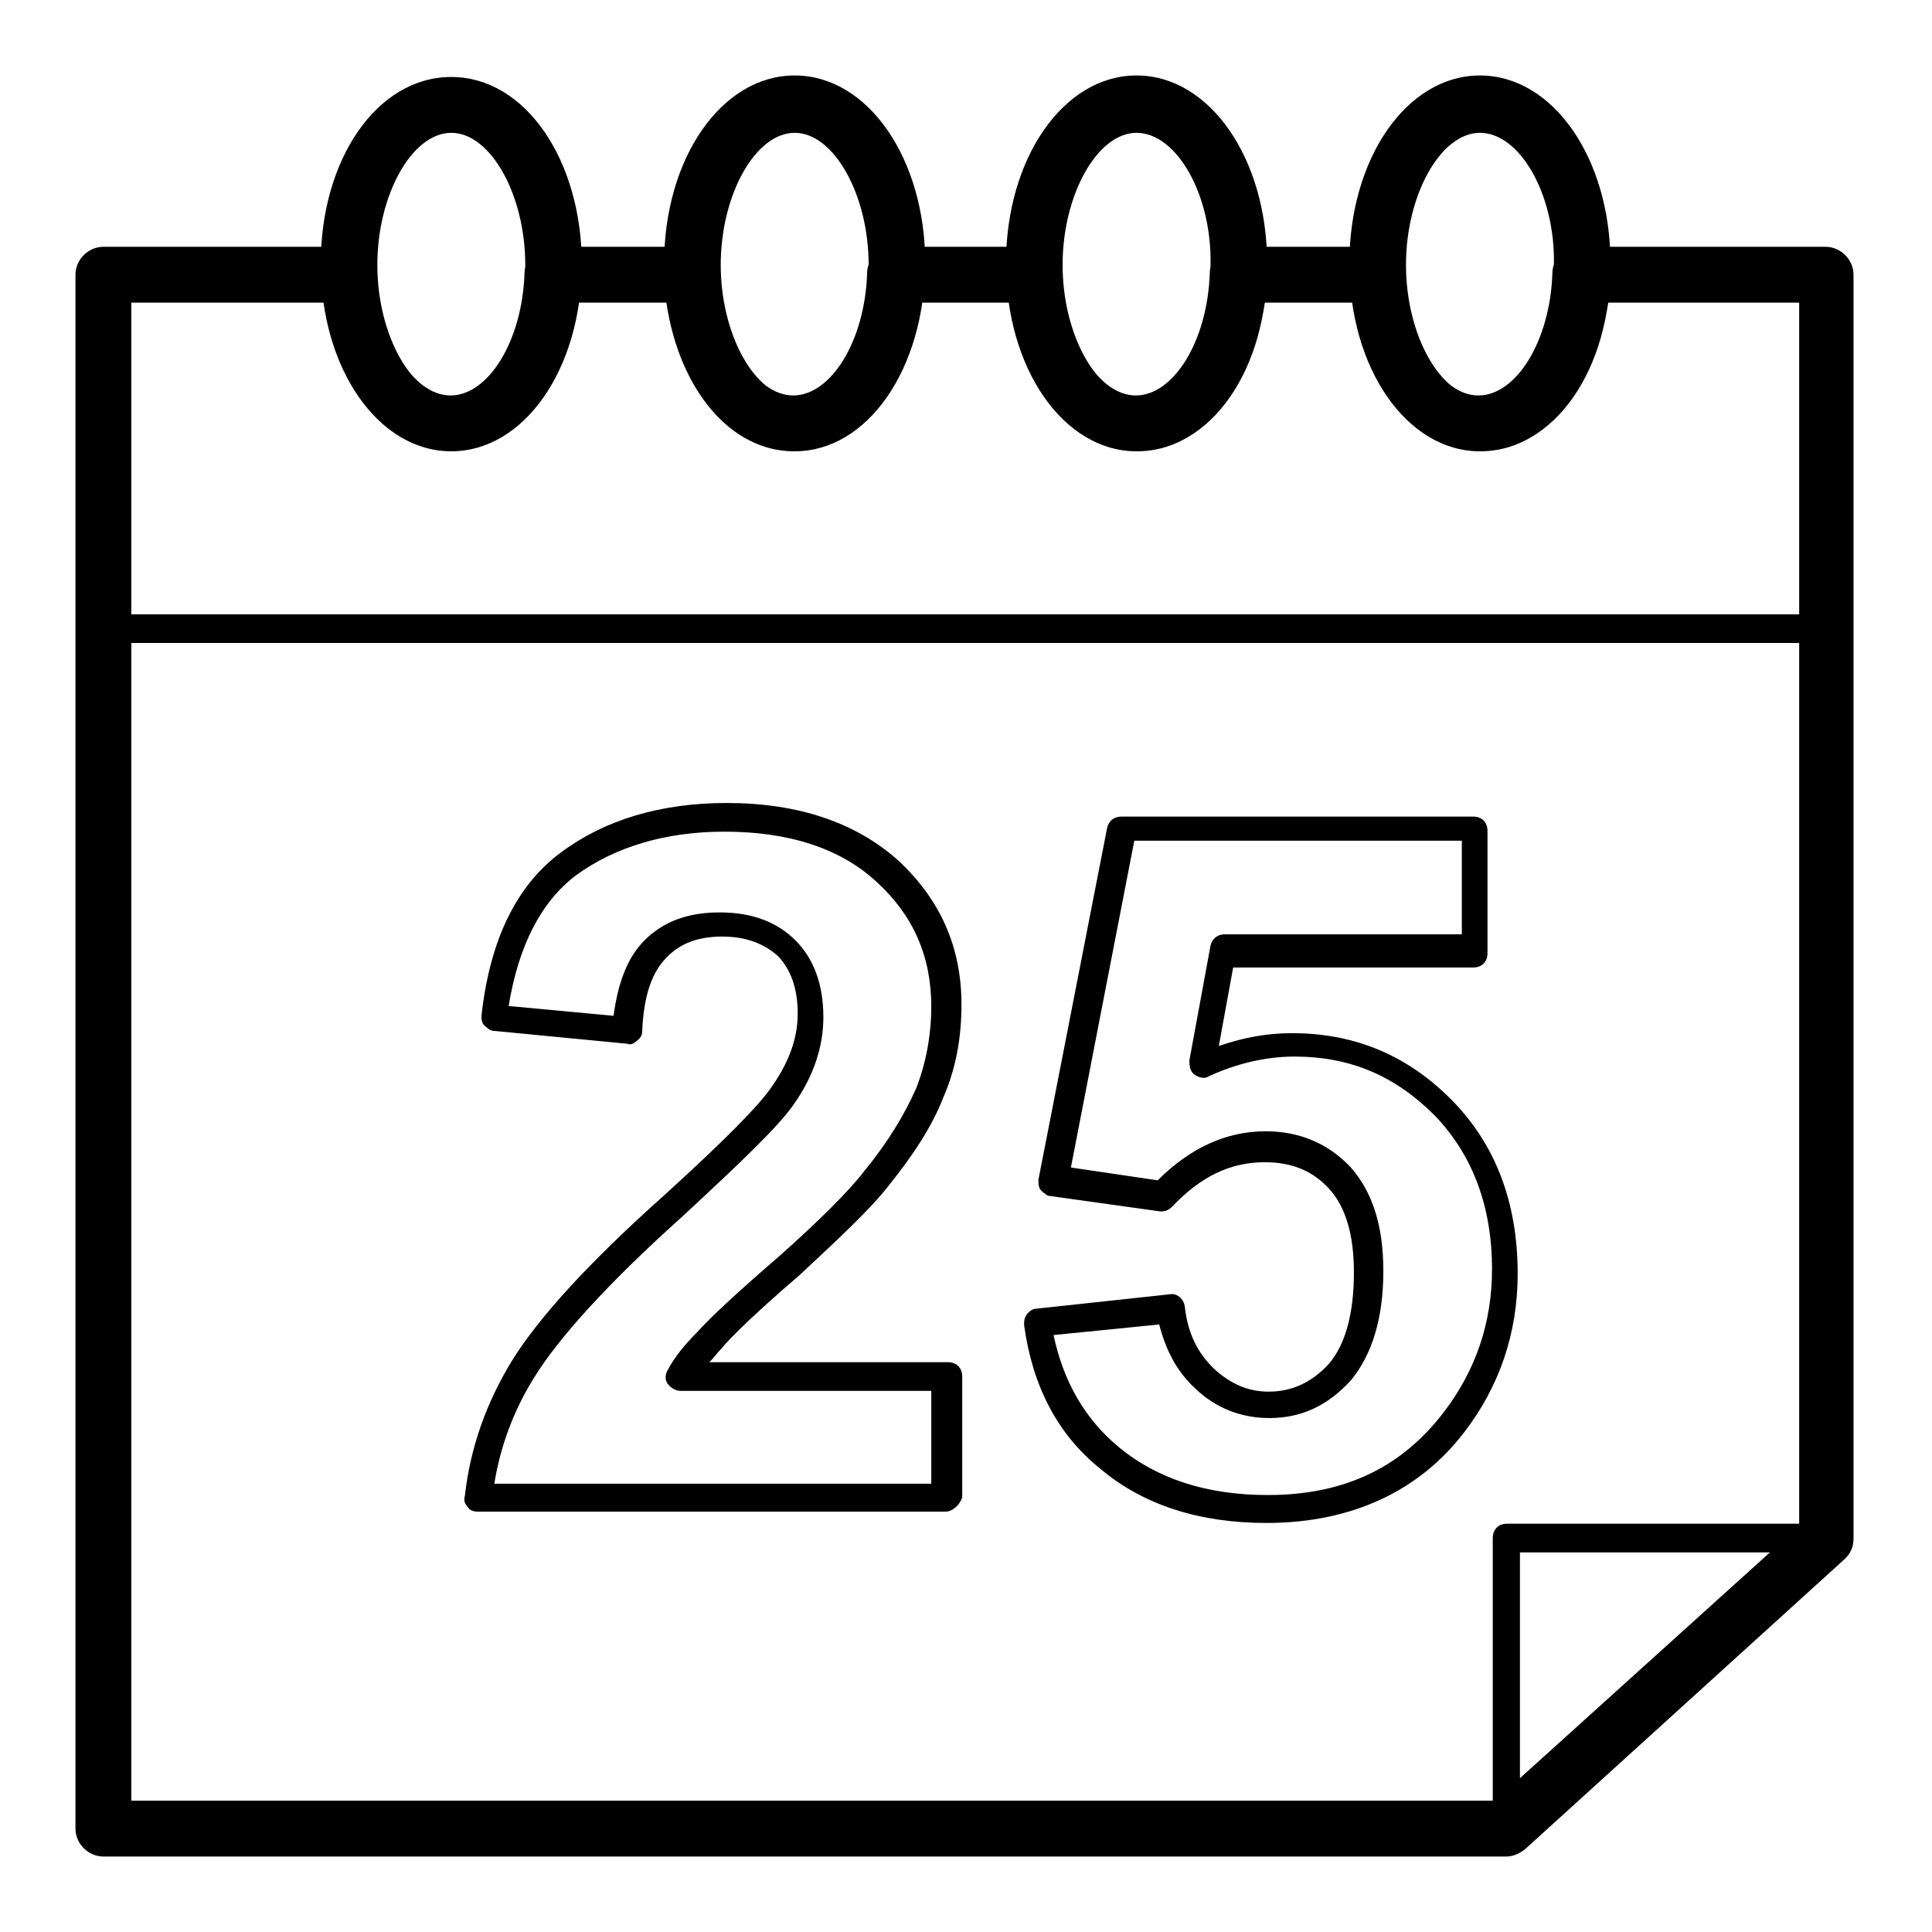
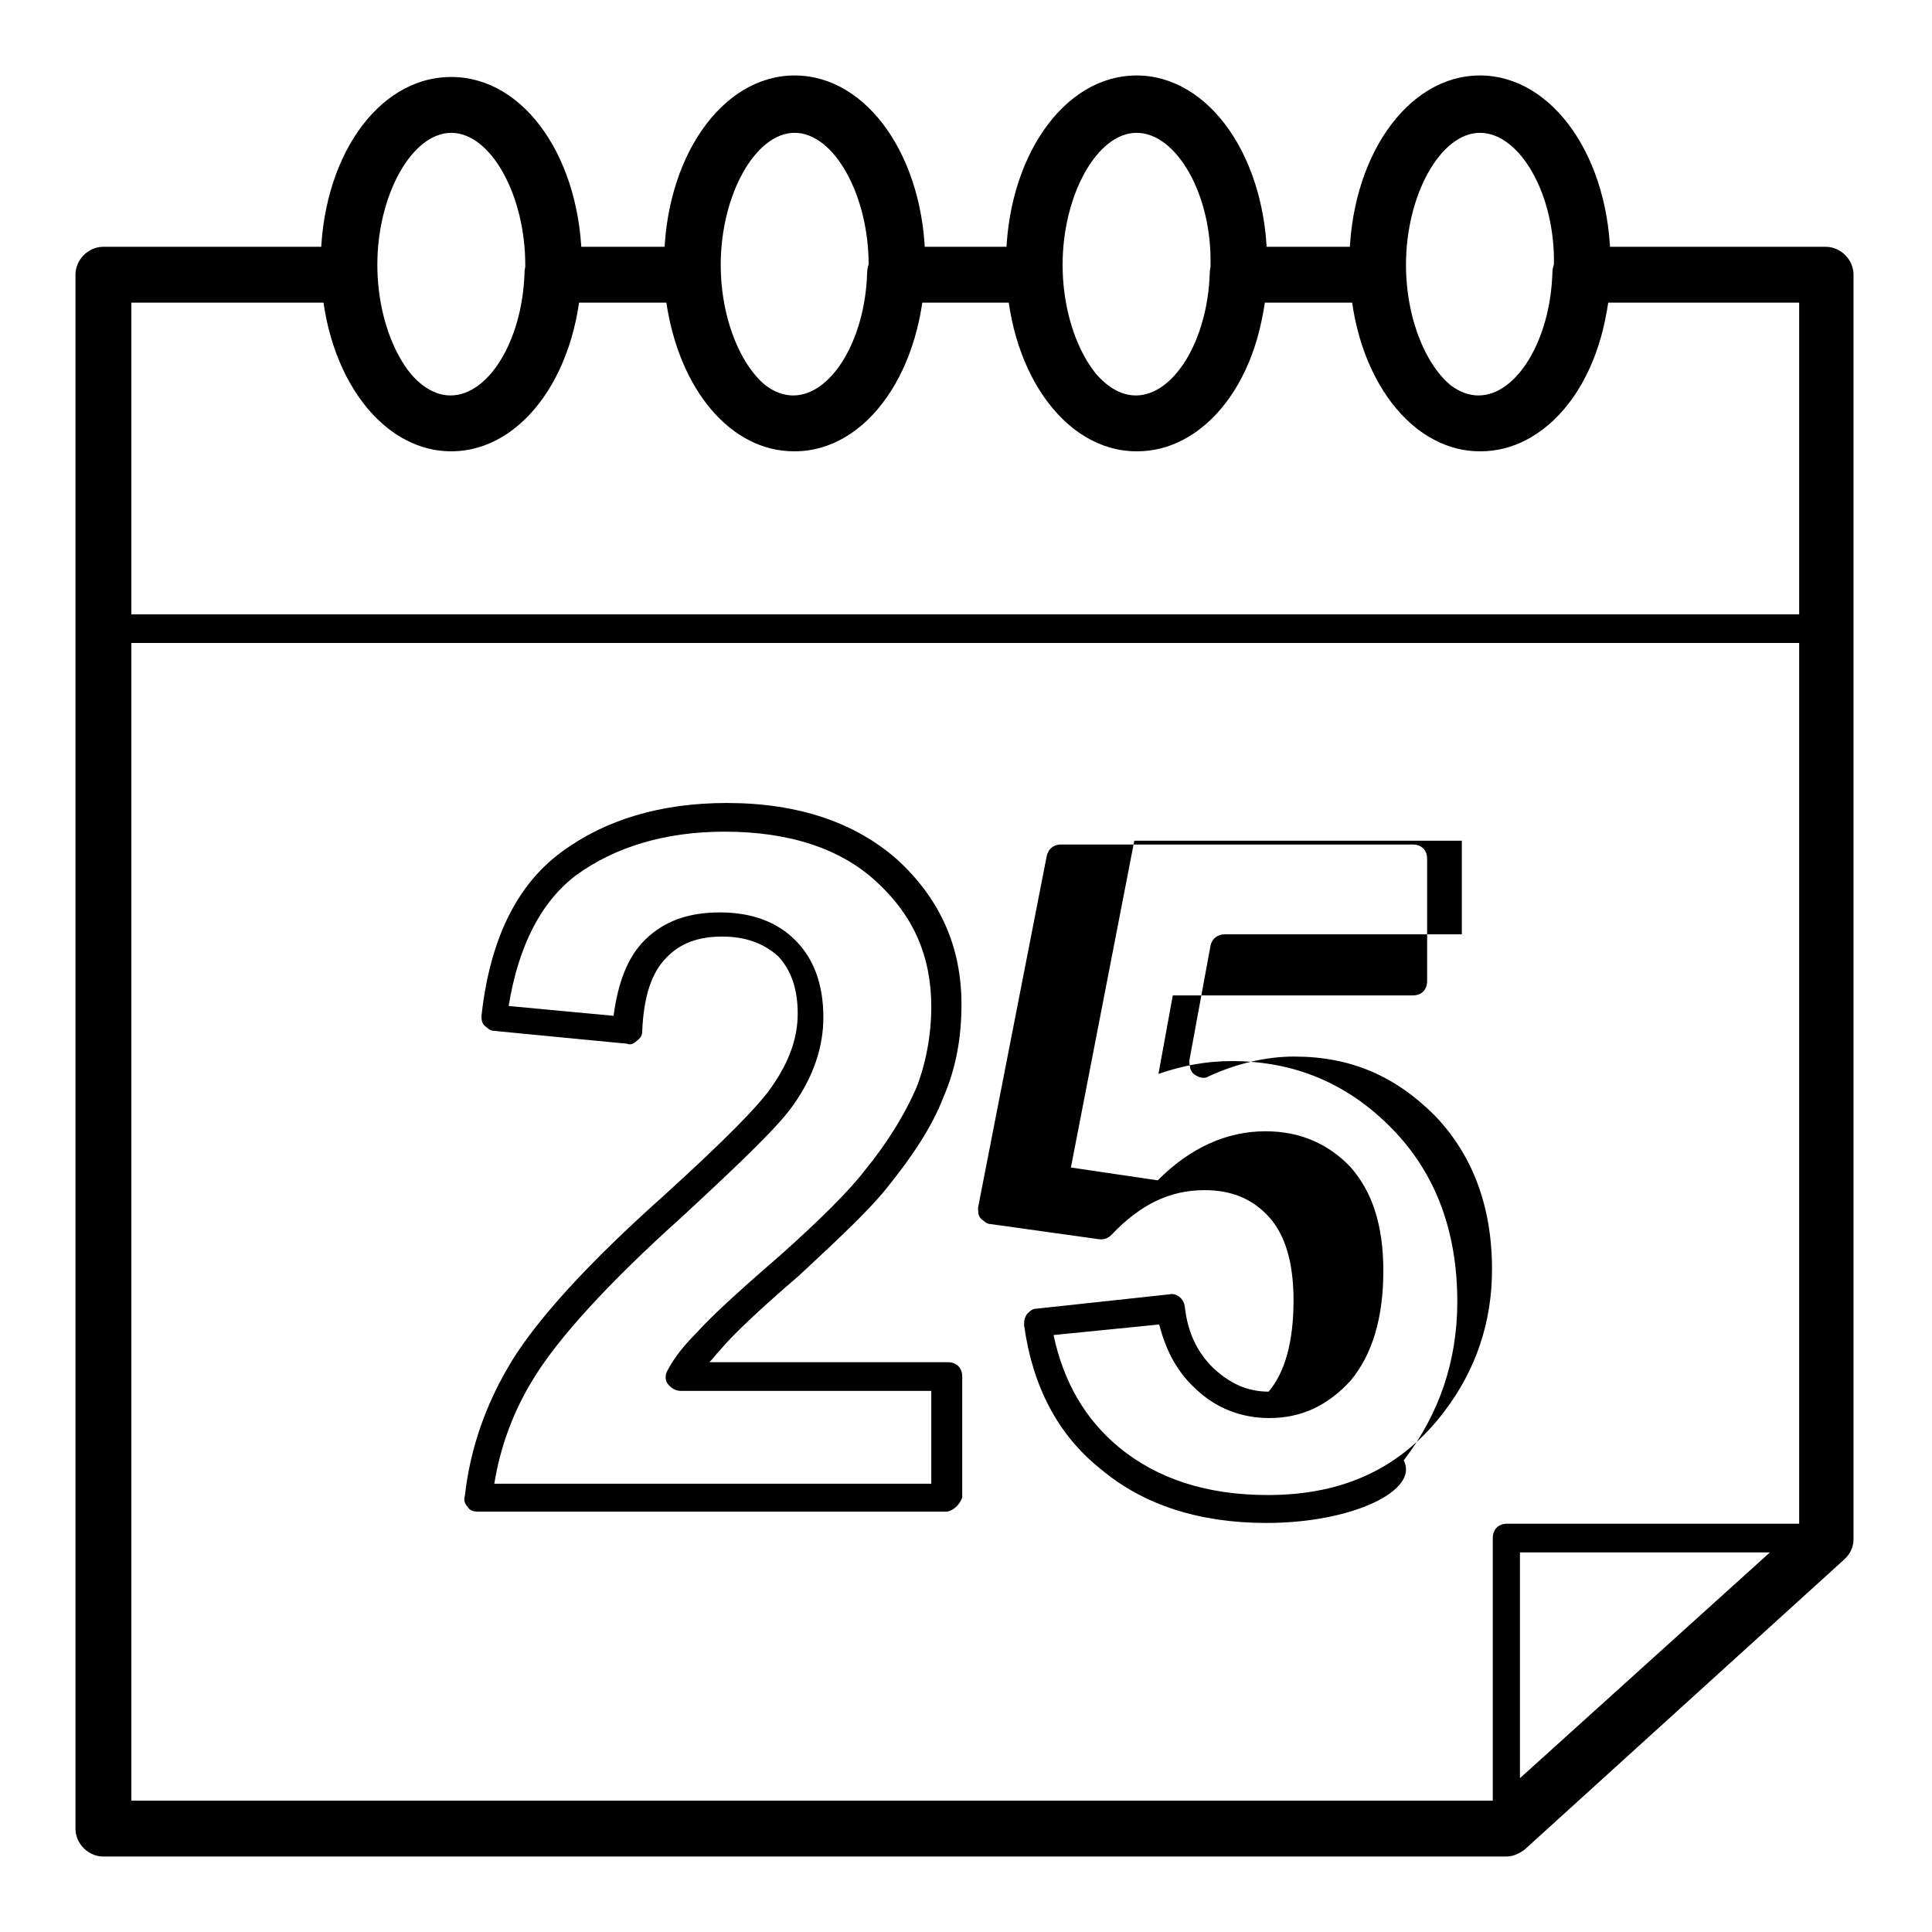
<svg xmlns="http://www.w3.org/2000/svg" version="1.1" x="0px" y="0px" viewBox="0 0 256 256" enable-background="new 0 0 256 256" xml:space="preserve">
  <g>
-     <path fill="#000000" d="M59.8,59.8c-9.7,0-17.3-11-17.3-24.9c0-13.7,7.4-24.7,17.3-24.7c9.8,0,17.3,11,17.3,24.9 C77,49,69.4,59.8,59.8,59.8z M59.8,17.6c-5.2,0-9.8,8.2-9.8,17.5s4.6,17.5,9.8,17.5c5.2,0,9.8-8.2,9.8-17.5S65,17.6,59.8,17.6z  M105.3,59.8c-9.7,0-17.3-11-17.3-24.9C88,21,95.6,10,105.3,10c9.7,0,17.3,11,17.3,24.9C122.5,49,114.9,59.8,105.3,59.8z  M105.3,17.6c-5.2,0-9.8,8.2-9.8,17.5s4.6,17.5,9.8,17.5c5.2,0,9.8-8.2,9.8-17.5S110.5,17.6,105.3,17.6z M150.6,59.8 c-9.7,0-17.3-11-17.3-24.9c0-13.9,7.6-24.9,17.3-24.9c9.7,0,17.3,11,17.3,24.9C168,49,160.4,59.8,150.6,59.8z M150.6,17.6 c-5.2,0-9.8,8.2-9.8,17.5s4.6,17.5,9.8,17.5s9.8-8.2,9.8-17.5C160.6,25.8,155.9,17.6,150.6,17.6z M196.1,59.8 c-9.7,0-17.3-11-17.3-24.9c0-13.9,7.6-24.9,17.3-24.9c9.7,0,17.3,11,17.3,24.9C213.5,49,205.9,59.8,196.1,59.8z M196.1,17.6 c-5.2,0-9.8,8.2-9.8,17.5s4.6,17.5,9.8,17.5c5.2,0,9.8-8.2,9.8-17.5C206.1,25.8,201.4,17.6,196.1,17.6z M125.3,200.3h-62 c-0.6,0-1.1-0.2-1.3-0.6c-0.4-0.4-0.6-0.9-0.4-1.5c0.7-6.3,2.8-12.3,6.3-18c3.5-5.6,10-12.8,20.2-21.9c7.8-7.1,12.6-11.9,14.3-14.5 c2.2-3.2,3.3-6.3,3.3-9.5c0-3.3-0.9-5.8-2.6-7.6c-1.9-1.7-4.3-2.6-7.4-2.6c-3.2,0-5.6,0.9-7.4,2.8c-1.9,1.9-3,5-3.2,9.7 c0,0.6-0.2,0.9-0.7,1.3c-0.4,0.4-0.9,0.6-1.3,0.4l-17.6-1.7c-0.6,0-0.9-0.4-1.3-0.7c-0.4-0.4-0.4-0.9-0.4-1.3 c1.1-10,4.6-17.3,10.6-21.7c5.8-4.3,13.2-6.5,21.9-6.5c9.5,0,17.1,2.6,22.7,7.6c5.6,5.2,8.4,11.5,8.4,19.1c0,4.3-0.7,8.4-2.4,12.3 c-1.5,3.9-4.1,7.8-7.4,11.9c-2.2,2.8-6.1,6.5-11.7,11.7c-5.6,4.8-9.1,8.2-10.4,9.8c-0.6,0.6-0.9,1.1-1.5,1.7h31.6 c1.1,0,1.9,0.7,1.9,1.9v16C127.2,199.4,126.2,200.3,125.3,200.3z M65.5,196.6h57.9v-12.3H90.2c-0.7,0-1.3-0.4-1.7-0.9 s-0.4-1.3,0-1.9c0.9-1.7,2.2-3.3,3.9-5c1.5-1.7,5-5,10.8-10c5.4-4.8,9.3-8.7,11.3-11.3c3.2-3.9,5.4-7.6,6.9-11 c1.3-3.3,2-7.1,2-10.8c0-6.7-2.4-12.1-7.2-16.5c-4.8-4.5-11.7-6.7-20.2-6.7c-7.8,0-14.5,2-19.7,5.8c-4.6,3.5-7.6,9.3-8.9,17.3 l13.9,1.3c0.6-4.5,1.9-7.8,4.1-10c2.6-2.6,5.9-3.7,10-3.7c4.3,0,7.6,1.3,10,3.7c2.4,2.4,3.7,5.8,3.7,10.2c0,3.9-1.3,7.8-3.9,11.5 c-1.9,2.8-6.9,7.6-14.9,15c-9.7,8.7-16.3,16-19.5,21.2C68.1,186.8,66.3,191.6,65.5,196.6z M167.8,201.8c-8.9,0-16.3-2.4-21.9-7.1 c-5.8-4.6-9.1-11.1-10.2-19.1c0-0.6,0-0.9,0.4-1.5c0.4-0.4,0.7-0.7,1.3-0.7l17.6-1.9c0.9-0.2,1.9,0.6,2,1.7 c0.4,3.5,1.7,6.1,3.9,8.2c2.2,2,4.5,3,7.2,3c3.2,0,5.8-1.3,8-3.7c2.2-2.6,3.3-6.7,3.3-12.1c0-5-1.1-8.7-3.3-11.1 c-2.2-2.4-5-3.5-8.5-3.5c-4.6,0-8.5,1.9-12.3,5.9c-0.4,0.4-0.9,0.7-1.7,0.6l-14.3-2c-0.6,0-0.9-0.4-1.3-0.7 c-0.4-0.4-0.4-0.9-0.4-1.5l9.1-46.6c0.2-0.9,0.9-1.5,1.9-1.5h46.6c1.1,0,1.9,0.7,1.9,1.9v16.2c0,1.1-0.7,1.9-1.9,1.9h-31.8 l-1.9,10.4c3.2-1.1,6.3-1.7,9.7-1.7c8.4,0,15.4,3,21.2,8.9s8.7,13.6,8.7,23c0,7.8-2.4,14.9-7.1,21 C188.1,197.5,179.2,201.8,167.8,201.8L167.8,201.8z M139.6,176.9c1.3,6.1,4.1,11.1,8.7,14.9c5,4.1,11.5,6.3,19.7,6.3 c10.2,0,17.8-3.7,23.4-11.1c4.1-5.4,6.3-11.7,6.3-18.8c0-8.4-2.6-15.2-7.6-20.4c-5.2-5.2-11.1-7.8-18.6-7.8 c-3.7,0-7.6,0.9-11.3,2.6c-0.6,0.4-1.3,0.2-1.9-0.2s-0.7-1.1-0.7-1.9l2.8-15.2c0.2-0.9,0.9-1.5,1.9-1.5h31.4v-12.4h-43.4l-8.4,43.3 l11.5,1.7c4.3-4.3,9.1-6.5,14.3-6.5c4.6,0,8.4,1.7,11.3,4.8c2.8,3.2,4.3,7.6,4.3,13.7c0,6.3-1.5,11.1-4.3,14.5c-3,3.3-6.5,5-10.8,5 c-3.7,0-7.1-1.3-9.8-3.9c-2.4-2.2-3.9-5-4.8-8.5L139.6,176.9L139.6,176.9z M199.6,244.1c-0.2,0-0.6,0-0.7-0.2 c-0.7-0.4-1.1-0.9-1.1-1.7v-38.4c0-1.1,0.7-1.9,1.9-1.9h42.5c0.7,0,1.5,0.6,1.7,1.1c0.2,0.7,0,1.5-0.6,2l-42.5,38.4 C200.3,244,200,244.1,199.6,244.1z M201.4,205.7V238l35.8-32.3H201.4L201.4,205.7z M199.6,246H13.7c-2,0-3.7-1.7-3.7-3.7V36.4 c0-2,1.7-3.7,3.7-3.7h32.5c2,0,3.7,1.5,3.7,3.5c0.4,8.9,4.8,16.2,9.8,16.2c5,0,9.5-7.2,9.8-16.2c0-2,1.7-3.5,3.7-3.5h18.4 c2,0,3.7,1.5,3.7,3.5c0.4,8.9,4.8,16.2,9.8,16.2c5,0,9.5-7.2,9.8-16.2c0-2,1.7-3.5,3.7-3.5h18.4c2,0,3.7,1.5,3.7,3.5 c0.4,8.9,4.8,16.2,9.8,16.2s9.5-7.2,9.8-16.2c0-2,1.7-3.5,3.7-3.5h18.4c2,0,3.7,1.5,3.7,3.5c0.4,8.9,4.8,16.2,9.8,16.2 c5,0,9.5-7.2,9.8-16.2c0-2,1.7-3.5,3.7-3.5h32.5c2,0,3.7,1.7,3.7,3.7v167.5c0,1.1-0.4,2-1.3,2.8L202,245.1 C201.3,245.6,200.5,246,199.6,246L199.6,246z M17.4,238.6h180.7l40.3-36.4V40.1h-25.3c-1.7,11.5-8.5,19.7-16.9,19.7 s-15.2-8.2-16.9-19.7h-11.7c-1.7,11.5-8.5,19.7-16.9,19.7s-15.2-8.2-16.9-19.7h-11.7c-1.7,11.5-8.5,19.7-16.9,19.7 c-8.4,0-15.2-8.2-16.9-19.7H76.7C75,51.6,68.1,59.8,59.8,59.8c-8.4,0-15.2-8.2-16.9-19.7H17.4V238.6z M242.1,85.2H13.7 c-1.1,0-1.9-0.7-1.9-1.9c0-1.1,0.7-1.9,1.9-1.9h228.4c1.1,0,1.9,0.7,1.9,1.9C244,84.5,243.2,85.2,242.1,85.2z" />
+     <path fill="#000000" d="M59.8,59.8c-9.7,0-17.3-11-17.3-24.9c0-13.7,7.4-24.7,17.3-24.7c9.8,0,17.3,11,17.3,24.9 C77,49,69.4,59.8,59.8,59.8z M59.8,17.6c-5.2,0-9.8,8.2-9.8,17.5s4.6,17.5,9.8,17.5c5.2,0,9.8-8.2,9.8-17.5S65,17.6,59.8,17.6z  M105.3,59.8c-9.7,0-17.3-11-17.3-24.9C88,21,95.6,10,105.3,10c9.7,0,17.3,11,17.3,24.9C122.5,49,114.9,59.8,105.3,59.8z  M105.3,17.6c-5.2,0-9.8,8.2-9.8,17.5s4.6,17.5,9.8,17.5c5.2,0,9.8-8.2,9.8-17.5S110.5,17.6,105.3,17.6z M150.6,59.8 c-9.7,0-17.3-11-17.3-24.9c0-13.9,7.6-24.9,17.3-24.9c9.7,0,17.3,11,17.3,24.9C168,49,160.4,59.8,150.6,59.8z M150.6,17.6 c-5.2,0-9.8,8.2-9.8,17.5s4.6,17.5,9.8,17.5s9.8-8.2,9.8-17.5C160.6,25.8,155.9,17.6,150.6,17.6z M196.1,59.8 c-9.7,0-17.3-11-17.3-24.9c0-13.9,7.6-24.9,17.3-24.9c9.7,0,17.3,11,17.3,24.9C213.5,49,205.9,59.8,196.1,59.8z M196.1,17.6 c-5.2,0-9.8,8.2-9.8,17.5s4.6,17.5,9.8,17.5c5.2,0,9.8-8.2,9.8-17.5C206.1,25.8,201.4,17.6,196.1,17.6z M125.3,200.3h-62 c-0.6,0-1.1-0.2-1.3-0.6c-0.4-0.4-0.6-0.9-0.4-1.5c0.7-6.3,2.8-12.3,6.3-18c3.5-5.6,10-12.8,20.2-21.9c7.8-7.1,12.6-11.9,14.3-14.5 c2.2-3.2,3.3-6.3,3.3-9.5c0-3.3-0.9-5.8-2.6-7.6c-1.9-1.7-4.3-2.6-7.4-2.6c-3.2,0-5.6,0.9-7.4,2.8c-1.9,1.9-3,5-3.2,9.7 c0,0.6-0.2,0.9-0.7,1.3c-0.4,0.4-0.9,0.6-1.3,0.4l-17.6-1.7c-0.6,0-0.9-0.4-1.3-0.7c-0.4-0.4-0.4-0.9-0.4-1.3 c1.1-10,4.6-17.3,10.6-21.7c5.8-4.3,13.2-6.5,21.9-6.5c9.5,0,17.1,2.6,22.7,7.6c5.6,5.2,8.4,11.5,8.4,19.1c0,4.3-0.7,8.4-2.4,12.3 c-1.5,3.9-4.1,7.8-7.4,11.9c-2.2,2.8-6.1,6.5-11.7,11.7c-5.6,4.8-9.1,8.2-10.4,9.8c-0.6,0.6-0.9,1.1-1.5,1.7h31.6 c1.1,0,1.9,0.7,1.9,1.9v16C127.2,199.4,126.2,200.3,125.3,200.3z M65.5,196.6h57.9v-12.3H90.2c-0.7,0-1.3-0.4-1.7-0.9 s-0.4-1.3,0-1.9c0.9-1.7,2.2-3.3,3.9-5c1.5-1.7,5-5,10.8-10c5.4-4.8,9.3-8.7,11.3-11.3c3.2-3.9,5.4-7.6,6.9-11 c1.3-3.3,2-7.1,2-10.8c0-6.7-2.4-12.1-7.2-16.5c-4.8-4.5-11.7-6.7-20.2-6.7c-7.8,0-14.5,2-19.7,5.8c-4.6,3.5-7.6,9.3-8.9,17.3 l13.9,1.3c0.6-4.5,1.9-7.8,4.1-10c2.6-2.6,5.9-3.7,10-3.7c4.3,0,7.6,1.3,10,3.7c2.4,2.4,3.7,5.8,3.7,10.2c0,3.9-1.3,7.8-3.9,11.5 c-1.9,2.8-6.9,7.6-14.9,15c-9.7,8.7-16.3,16-19.5,21.2C68.1,186.8,66.3,191.6,65.5,196.6z M167.8,201.8c-8.9,0-16.3-2.4-21.9-7.1 c-5.8-4.6-9.1-11.1-10.2-19.1c0-0.6,0-0.9,0.4-1.5c0.4-0.4,0.7-0.7,1.3-0.7l17.6-1.9c0.9-0.2,1.9,0.6,2,1.7 c0.4,3.5,1.7,6.1,3.9,8.2c2.2,2,4.5,3,7.2,3c2.2-2.6,3.3-6.7,3.3-12.1c0-5-1.1-8.7-3.3-11.1 c-2.2-2.4-5-3.5-8.5-3.5c-4.6,0-8.5,1.9-12.3,5.9c-0.4,0.4-0.9,0.7-1.7,0.6l-14.3-2c-0.6,0-0.9-0.4-1.3-0.7 c-0.4-0.4-0.4-0.9-0.4-1.5l9.1-46.6c0.2-0.9,0.9-1.5,1.9-1.5h46.6c1.1,0,1.9,0.7,1.9,1.9v16.2c0,1.1-0.7,1.9-1.9,1.9h-31.8 l-1.9,10.4c3.2-1.1,6.3-1.7,9.7-1.7c8.4,0,15.4,3,21.2,8.9s8.7,13.6,8.7,23c0,7.8-2.4,14.9-7.1,21 C188.1,197.5,179.2,201.8,167.8,201.8L167.8,201.8z M139.6,176.9c1.3,6.1,4.1,11.1,8.7,14.9c5,4.1,11.5,6.3,19.7,6.3 c10.2,0,17.8-3.7,23.4-11.1c4.1-5.4,6.3-11.7,6.3-18.8c0-8.4-2.6-15.2-7.6-20.4c-5.2-5.2-11.1-7.8-18.6-7.8 c-3.7,0-7.6,0.9-11.3,2.6c-0.6,0.4-1.3,0.2-1.9-0.2s-0.7-1.1-0.7-1.9l2.8-15.2c0.2-0.9,0.9-1.5,1.9-1.5h31.4v-12.4h-43.4l-8.4,43.3 l11.5,1.7c4.3-4.3,9.1-6.5,14.3-6.5c4.6,0,8.4,1.7,11.3,4.8c2.8,3.2,4.3,7.6,4.3,13.7c0,6.3-1.5,11.1-4.3,14.5c-3,3.3-6.5,5-10.8,5 c-3.7,0-7.1-1.3-9.8-3.9c-2.4-2.2-3.9-5-4.8-8.5L139.6,176.9L139.6,176.9z M199.6,244.1c-0.2,0-0.6,0-0.7-0.2 c-0.7-0.4-1.1-0.9-1.1-1.7v-38.4c0-1.1,0.7-1.9,1.9-1.9h42.5c0.7,0,1.5,0.6,1.7,1.1c0.2,0.7,0,1.5-0.6,2l-42.5,38.4 C200.3,244,200,244.1,199.6,244.1z M201.4,205.7V238l35.8-32.3H201.4L201.4,205.7z M199.6,246H13.7c-2,0-3.7-1.7-3.7-3.7V36.4 c0-2,1.7-3.7,3.7-3.7h32.5c2,0,3.7,1.5,3.7,3.5c0.4,8.9,4.8,16.2,9.8,16.2c5,0,9.5-7.2,9.8-16.2c0-2,1.7-3.5,3.7-3.5h18.4 c2,0,3.7,1.5,3.7,3.5c0.4,8.9,4.8,16.2,9.8,16.2c5,0,9.5-7.2,9.8-16.2c0-2,1.7-3.5,3.7-3.5h18.4c2,0,3.7,1.5,3.7,3.5 c0.4,8.9,4.8,16.2,9.8,16.2s9.5-7.2,9.8-16.2c0-2,1.7-3.5,3.7-3.5h18.4c2,0,3.7,1.5,3.7,3.5c0.4,8.9,4.8,16.2,9.8,16.2 c5,0,9.5-7.2,9.8-16.2c0-2,1.7-3.5,3.7-3.5h32.5c2,0,3.7,1.7,3.7,3.7v167.5c0,1.1-0.4,2-1.3,2.8L202,245.1 C201.3,245.6,200.5,246,199.6,246L199.6,246z M17.4,238.6h180.7l40.3-36.4V40.1h-25.3c-1.7,11.5-8.5,19.7-16.9,19.7 s-15.2-8.2-16.9-19.7h-11.7c-1.7,11.5-8.5,19.7-16.9,19.7s-15.2-8.2-16.9-19.7h-11.7c-1.7,11.5-8.5,19.7-16.9,19.7 c-8.4,0-15.2-8.2-16.9-19.7H76.7C75,51.6,68.1,59.8,59.8,59.8c-8.4,0-15.2-8.2-16.9-19.7H17.4V238.6z M242.1,85.2H13.7 c-1.1,0-1.9-0.7-1.9-1.9c0-1.1,0.7-1.9,1.9-1.9h228.4c1.1,0,1.9,0.7,1.9,1.9C244,84.5,243.2,85.2,242.1,85.2z" />
  </g>
</svg>